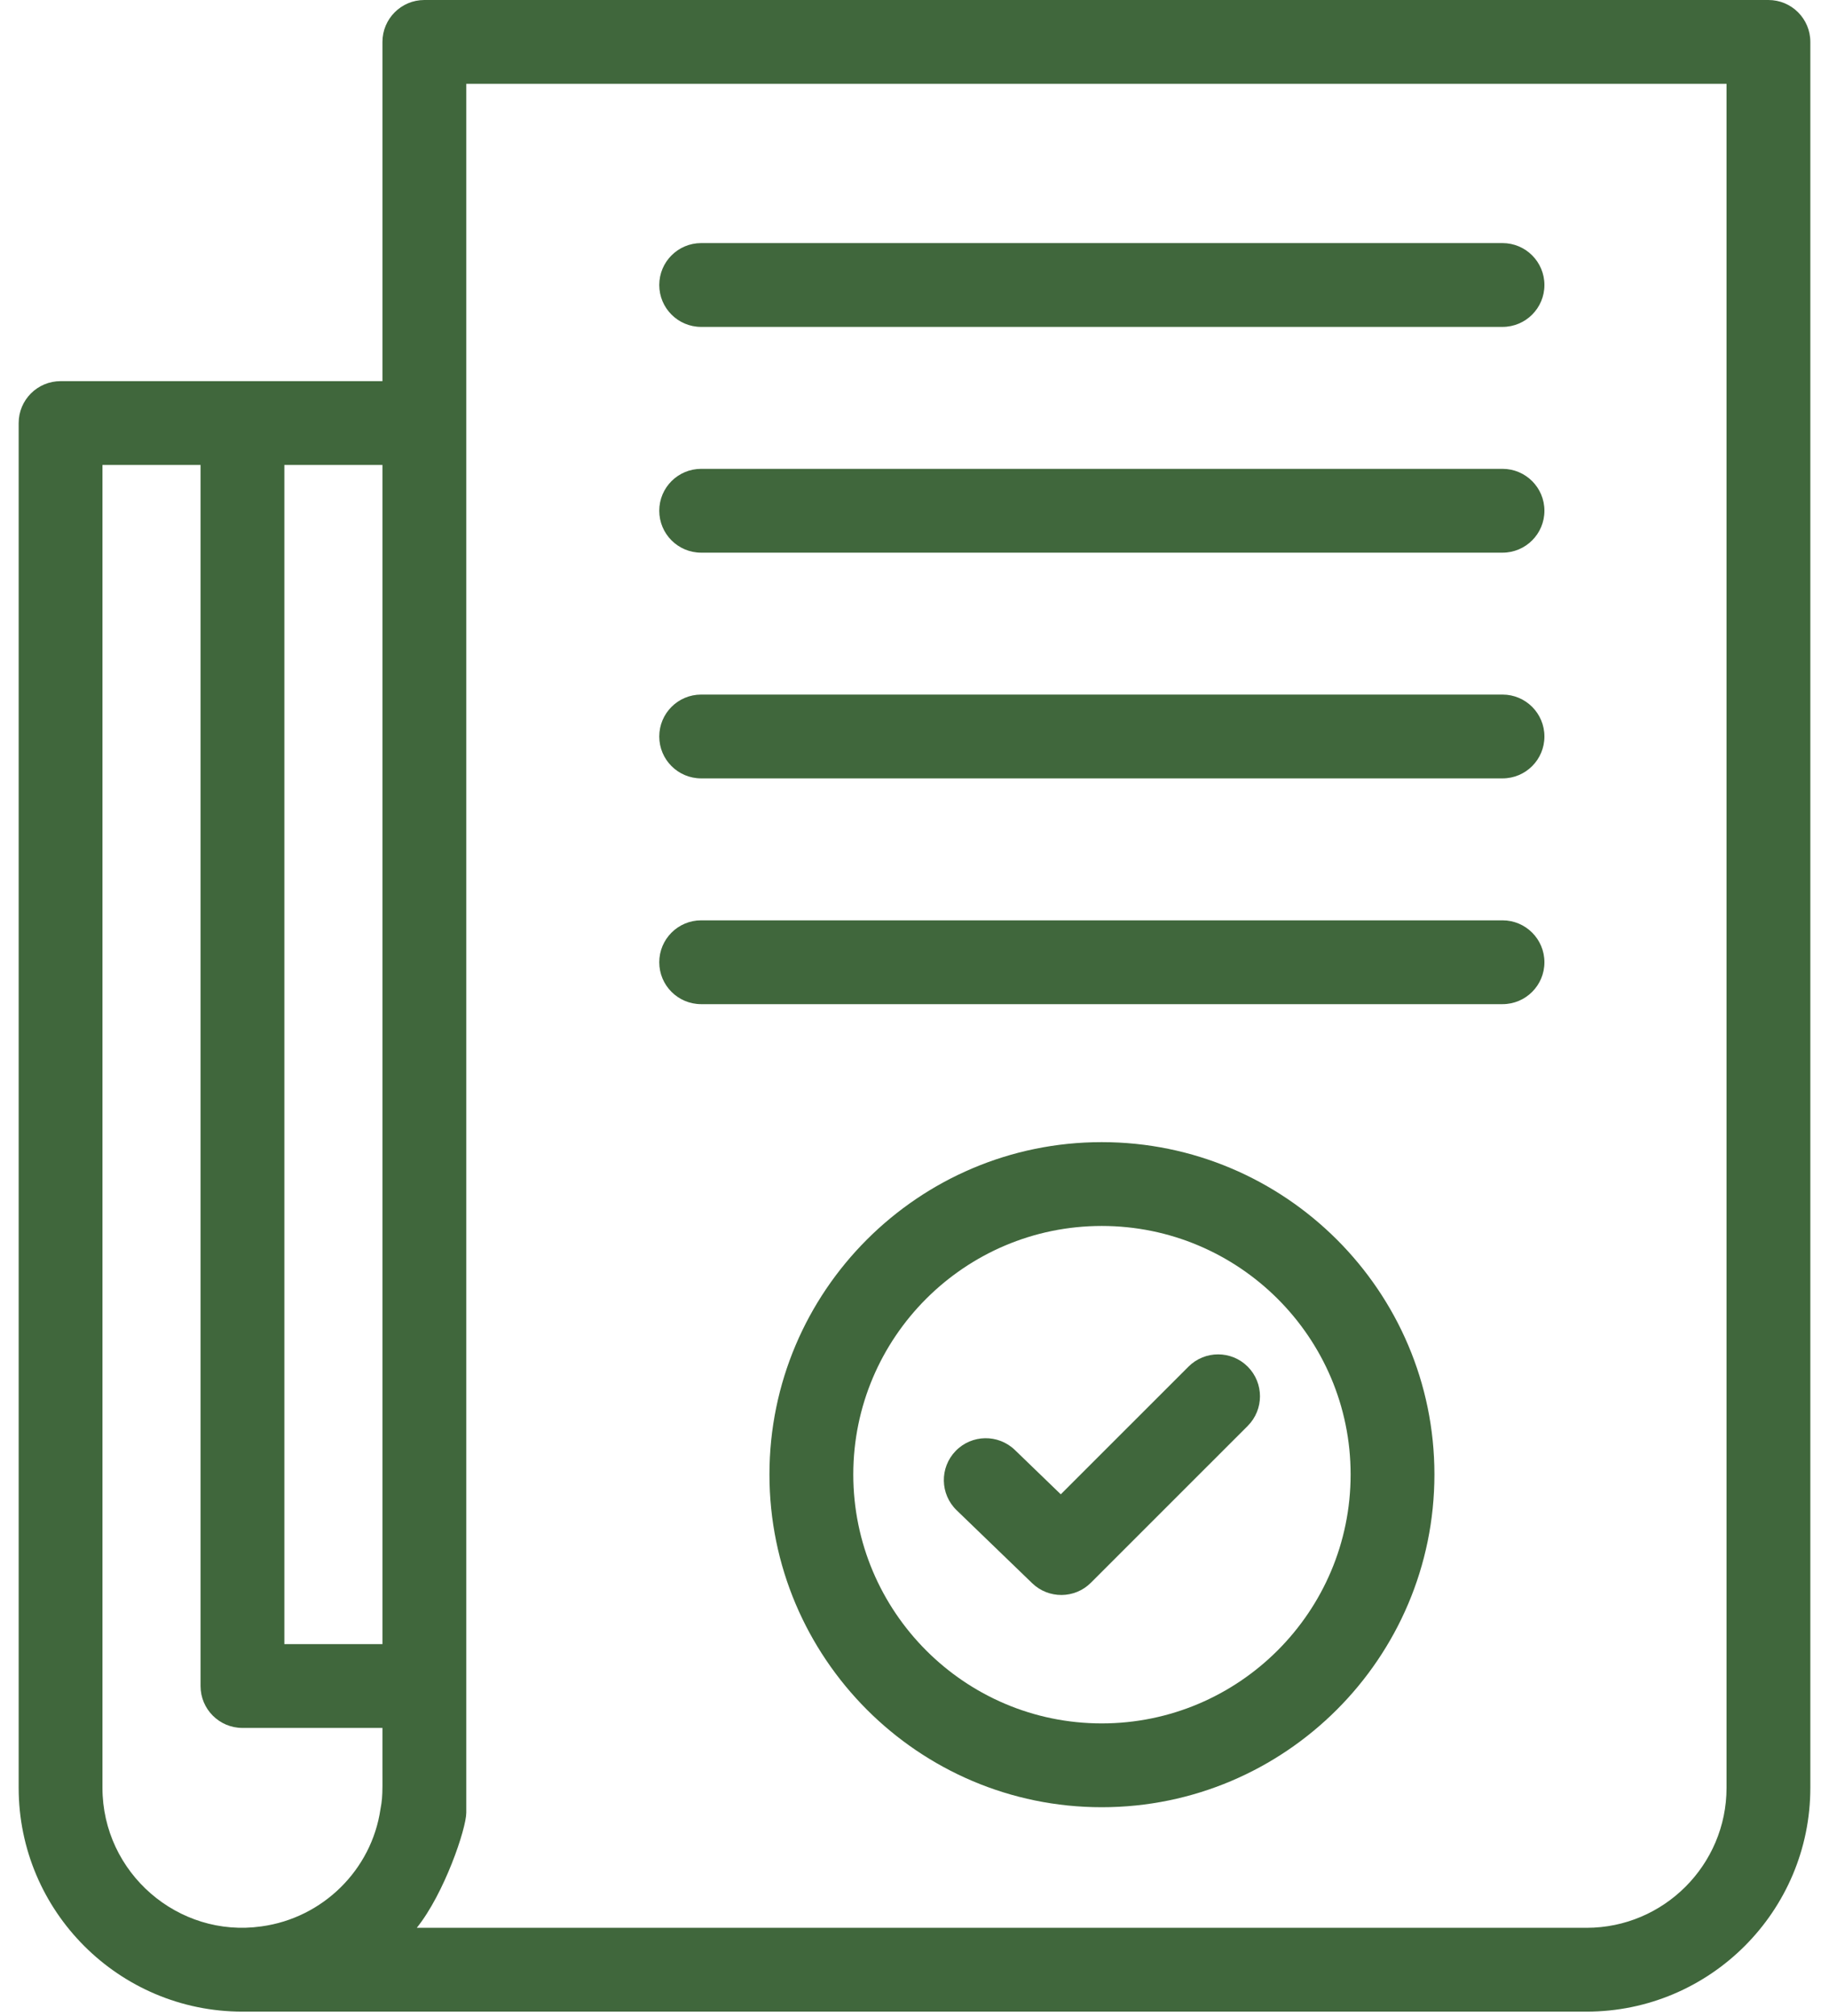
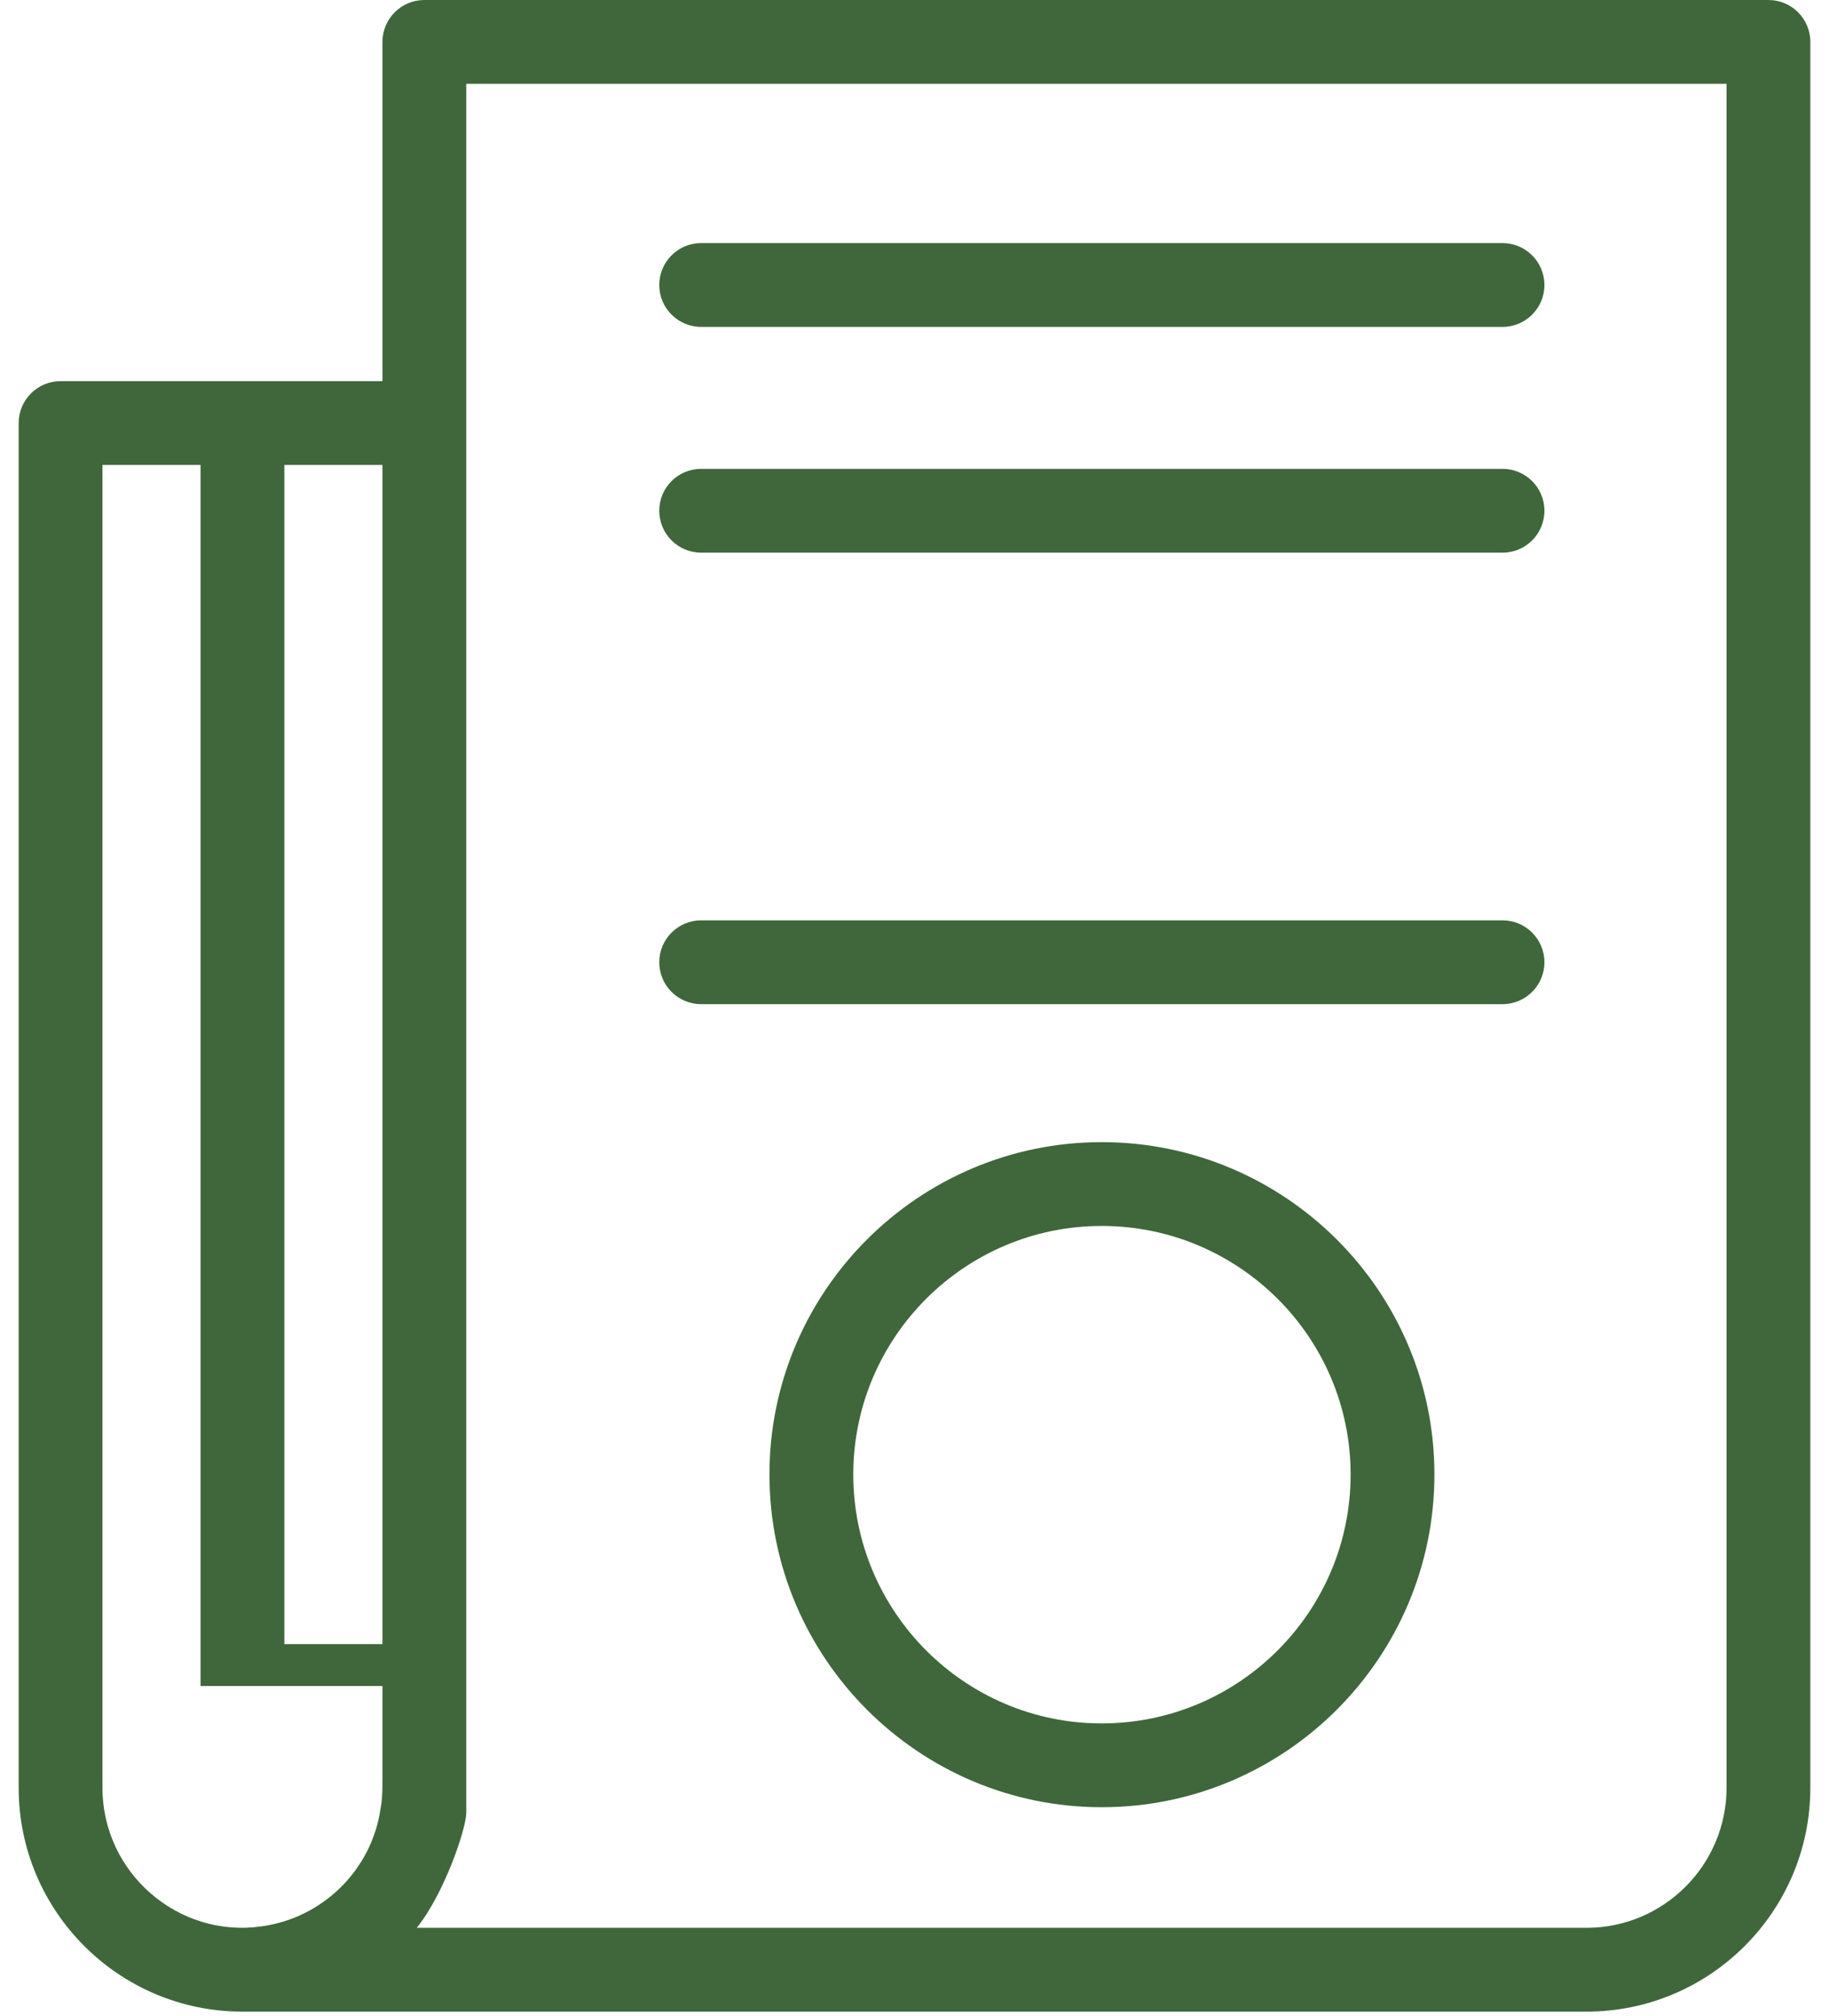
<svg xmlns="http://www.w3.org/2000/svg" width="49" height="54" viewBox="0 0 49 54" fill="none">
-   <path d="M47.377 0H11.369C10.748 0 10.246 0.503 10.246 1.123V10.209H1.623C1.002 10.209 0.5 10.712 0.5 11.332V47.885C0.5 51.193 3.187 53.881 6.495 53.881H42.505C45.811 53.881 48.5 51.192 48.5 47.885V1.123C48.5 0.503 47.998 0 47.377 0ZM10.246 44.037H7.618V12.454H10.246V44.037ZM2.745 47.885V12.454H5.373V45.16C5.373 45.78 5.875 46.282 6.495 46.282H10.246C10.239 47.921 10.272 48.05 10.193 48.456C9.957 50.08 8.65 51.374 7.004 51.598C4.773 51.916 2.745 50.163 2.745 47.885ZM46.255 47.885C46.255 49.953 44.572 51.636 42.505 51.636H11.166C11.905 50.716 12.492 48.978 12.492 48.551C12.492 27.619 12.492 35.768 12.492 2.245H46.255V47.885Z" fill="#40673C" />
+   <path d="M47.377 0H11.369C10.748 0 10.246 0.503 10.246 1.123V10.209H1.623C1.002 10.209 0.5 10.712 0.5 11.332V47.885C0.5 51.193 3.187 53.881 6.495 53.881H42.505C45.811 53.881 48.5 51.192 48.5 47.885V1.123C48.5 0.503 47.998 0 47.377 0ZM10.246 44.037H7.618V12.454H10.246V44.037ZM2.745 47.885V12.454H5.373V45.16H10.246C10.239 47.921 10.272 48.05 10.193 48.456C9.957 50.08 8.65 51.374 7.004 51.598C4.773 51.916 2.745 50.163 2.745 47.885ZM46.255 47.885C46.255 49.953 44.572 51.636 42.505 51.636H11.166C11.905 50.716 12.492 48.978 12.492 48.551C12.492 27.619 12.492 35.768 12.492 2.245H46.255V47.885Z" fill="#40673C" />
  <path d="M18.785 8.756H40.253C40.874 8.756 41.376 8.253 41.376 7.634C41.376 7.014 40.874 6.511 40.253 6.511H18.785C18.164 6.511 17.662 7.014 17.662 7.634C17.662 8.253 18.164 8.756 18.785 8.756Z" fill="#40673C" />
  <path d="M18.785 14.803H40.253C40.874 14.803 41.376 14.3 41.376 13.68C41.376 13.06 40.874 12.558 40.253 12.558H18.785C18.164 12.558 17.662 13.06 17.662 13.68C17.662 14.3 18.164 14.803 18.785 14.803Z" fill="#40673C" />
-   <path d="M18.785 20.849H40.253C40.874 20.849 41.376 20.347 41.376 19.727C41.376 19.107 40.874 18.604 40.253 18.604H18.785C18.164 18.604 17.662 19.107 17.662 19.727C17.662 20.347 18.164 20.849 18.785 20.849Z" fill="#40673C" />
  <path d="M18.785 26.896H40.253C40.874 26.896 41.376 26.394 41.376 25.774C41.376 25.154 40.874 24.651 40.253 24.651H18.785C18.164 24.651 17.662 25.154 17.662 25.774C17.662 26.394 18.164 26.896 18.785 26.896Z" fill="#40673C" />
  <path d="M29.516 30.592C24.608 30.592 20.614 34.585 20.614 39.493C20.614 44.408 24.608 48.406 29.516 48.406C34.43 48.406 38.429 44.408 38.429 39.493C38.429 34.585 34.43 30.592 29.516 30.592ZM29.516 46.161C25.846 46.161 22.86 43.17 22.86 39.493C22.86 35.823 25.846 32.837 29.516 32.837C33.193 32.837 36.184 35.823 36.184 39.493C36.184 43.17 33.193 46.161 29.516 46.161Z" fill="#40673C" />
-   <path d="M31.84 36.605L28.419 40.025L27.189 38.837C26.742 38.407 26.032 38.419 25.601 38.865C25.17 39.311 25.183 40.022 25.63 40.453L27.654 42.407C28.092 42.83 28.793 42.827 29.227 42.392L33.427 38.193C33.865 37.754 33.865 37.044 33.427 36.605C32.989 36.167 32.278 36.167 31.84 36.605Z" fill="#40673C" />
</svg>